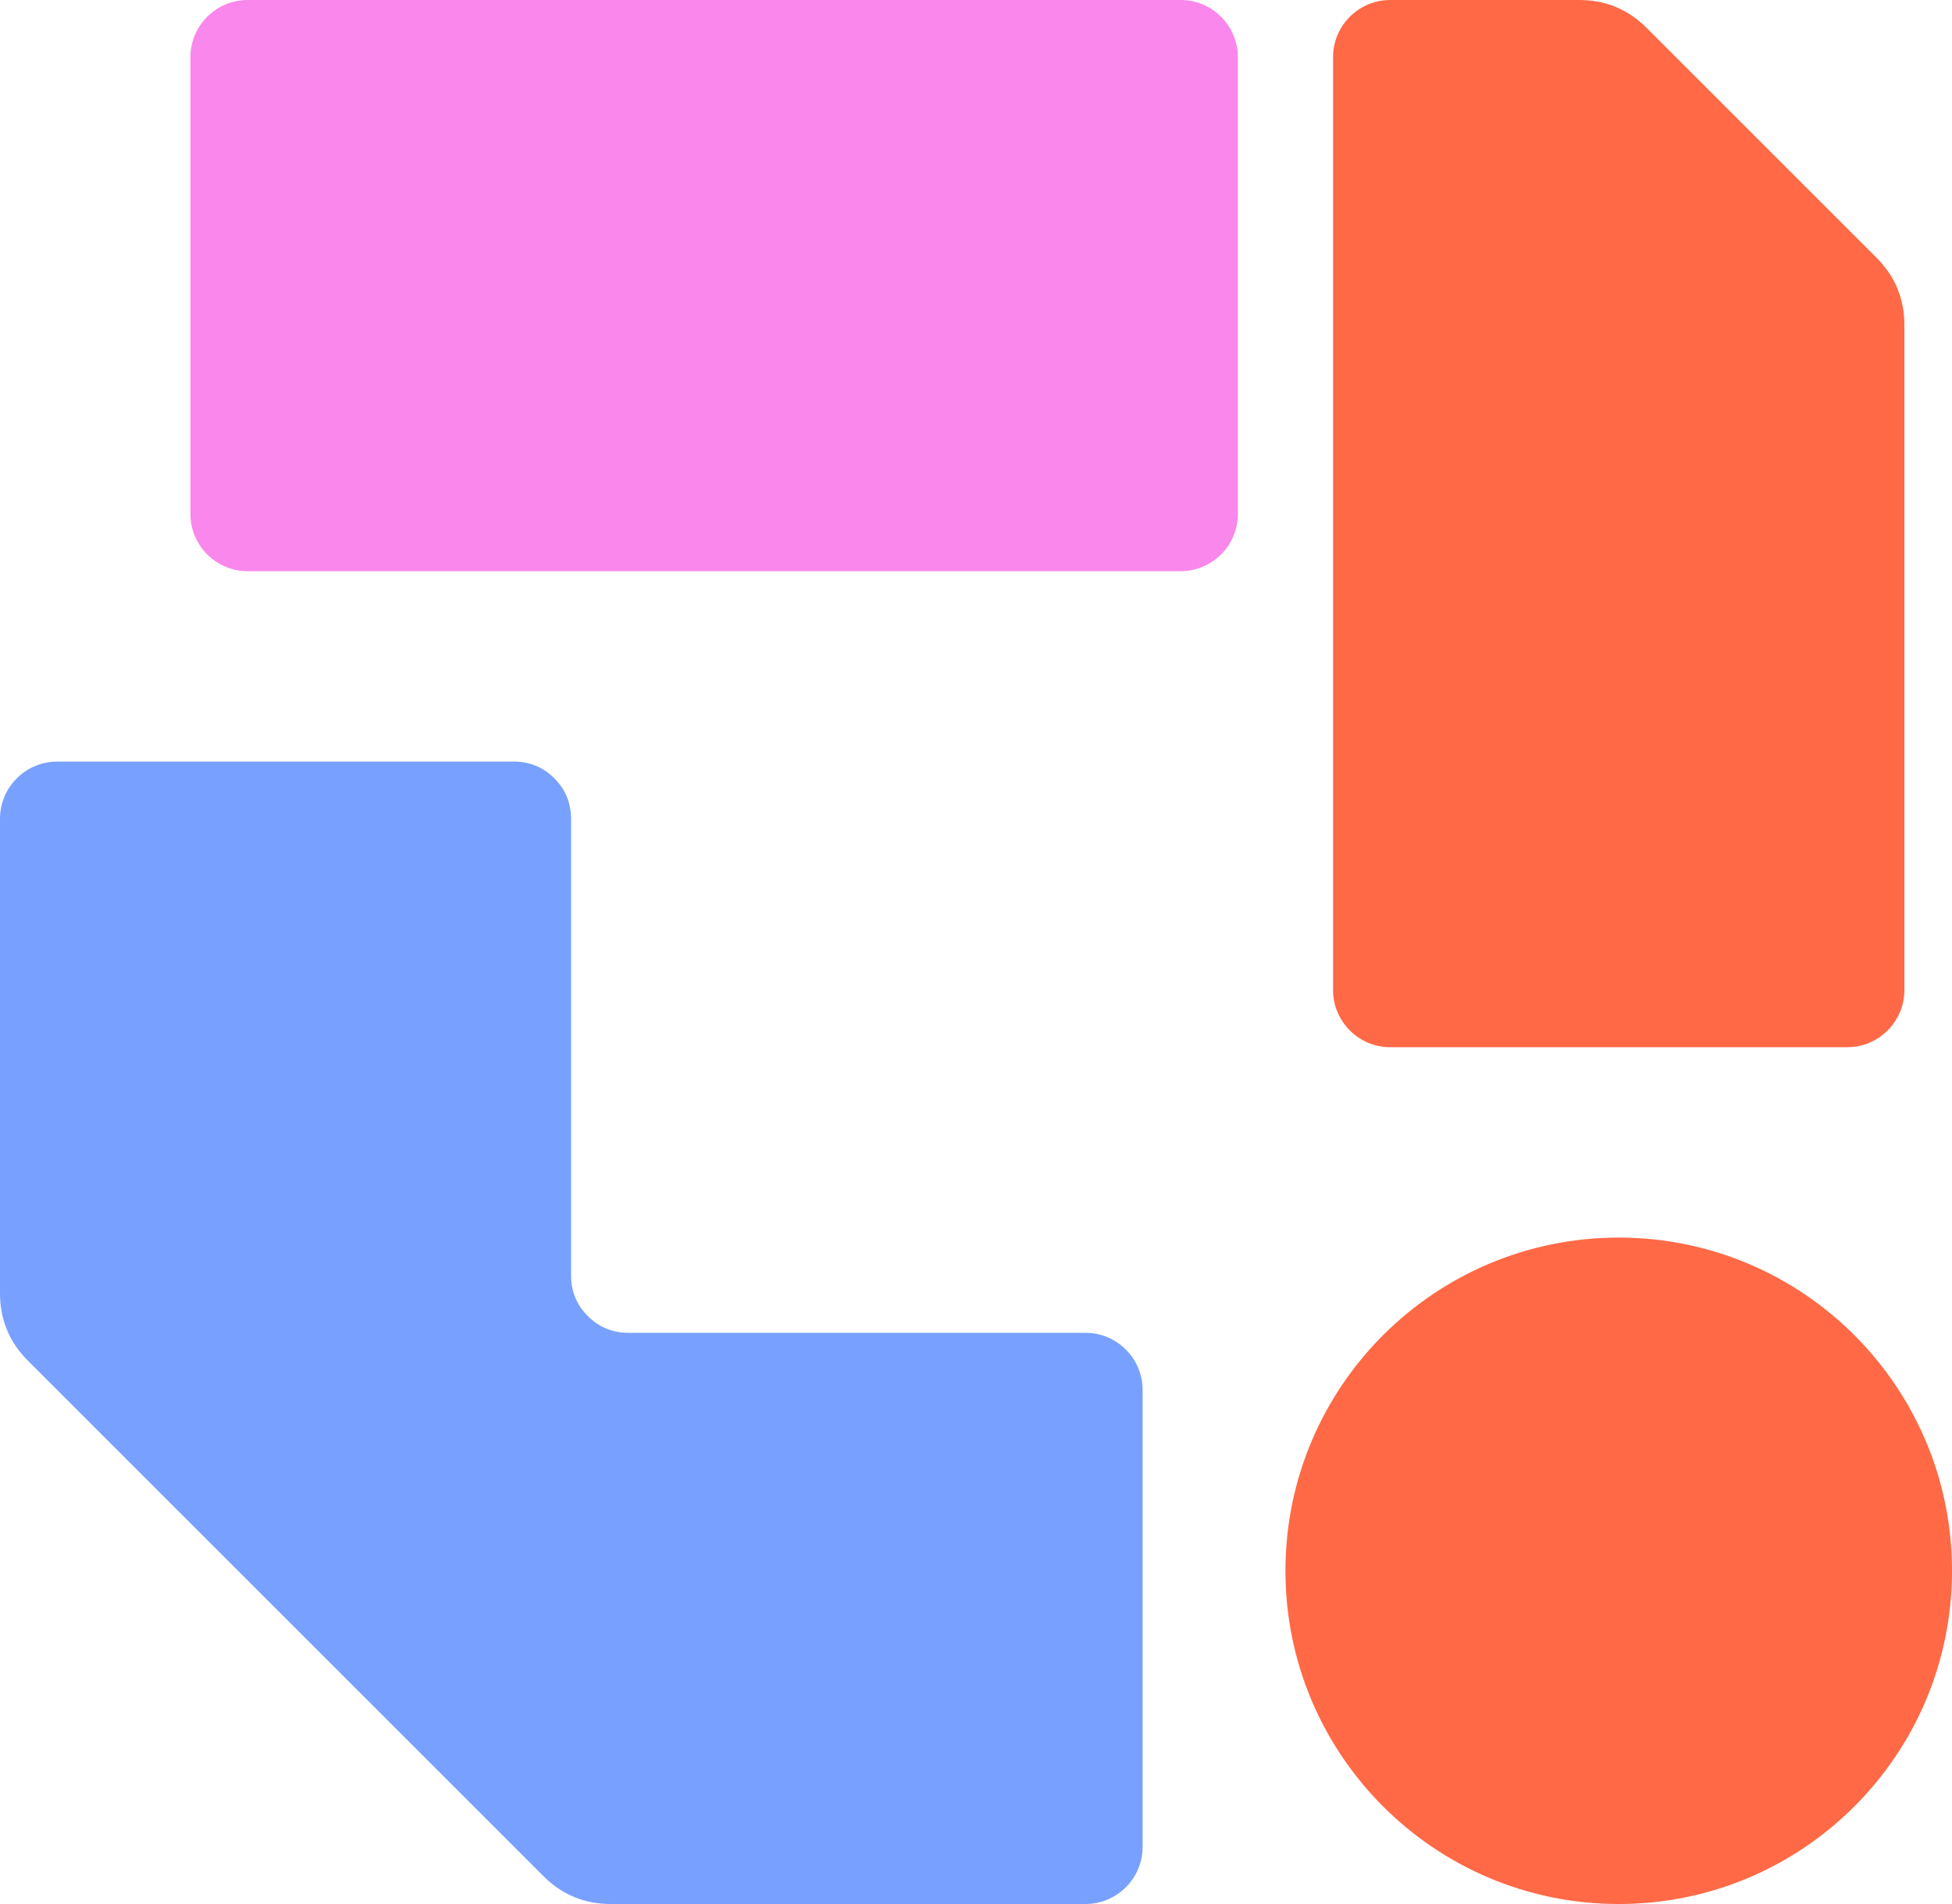
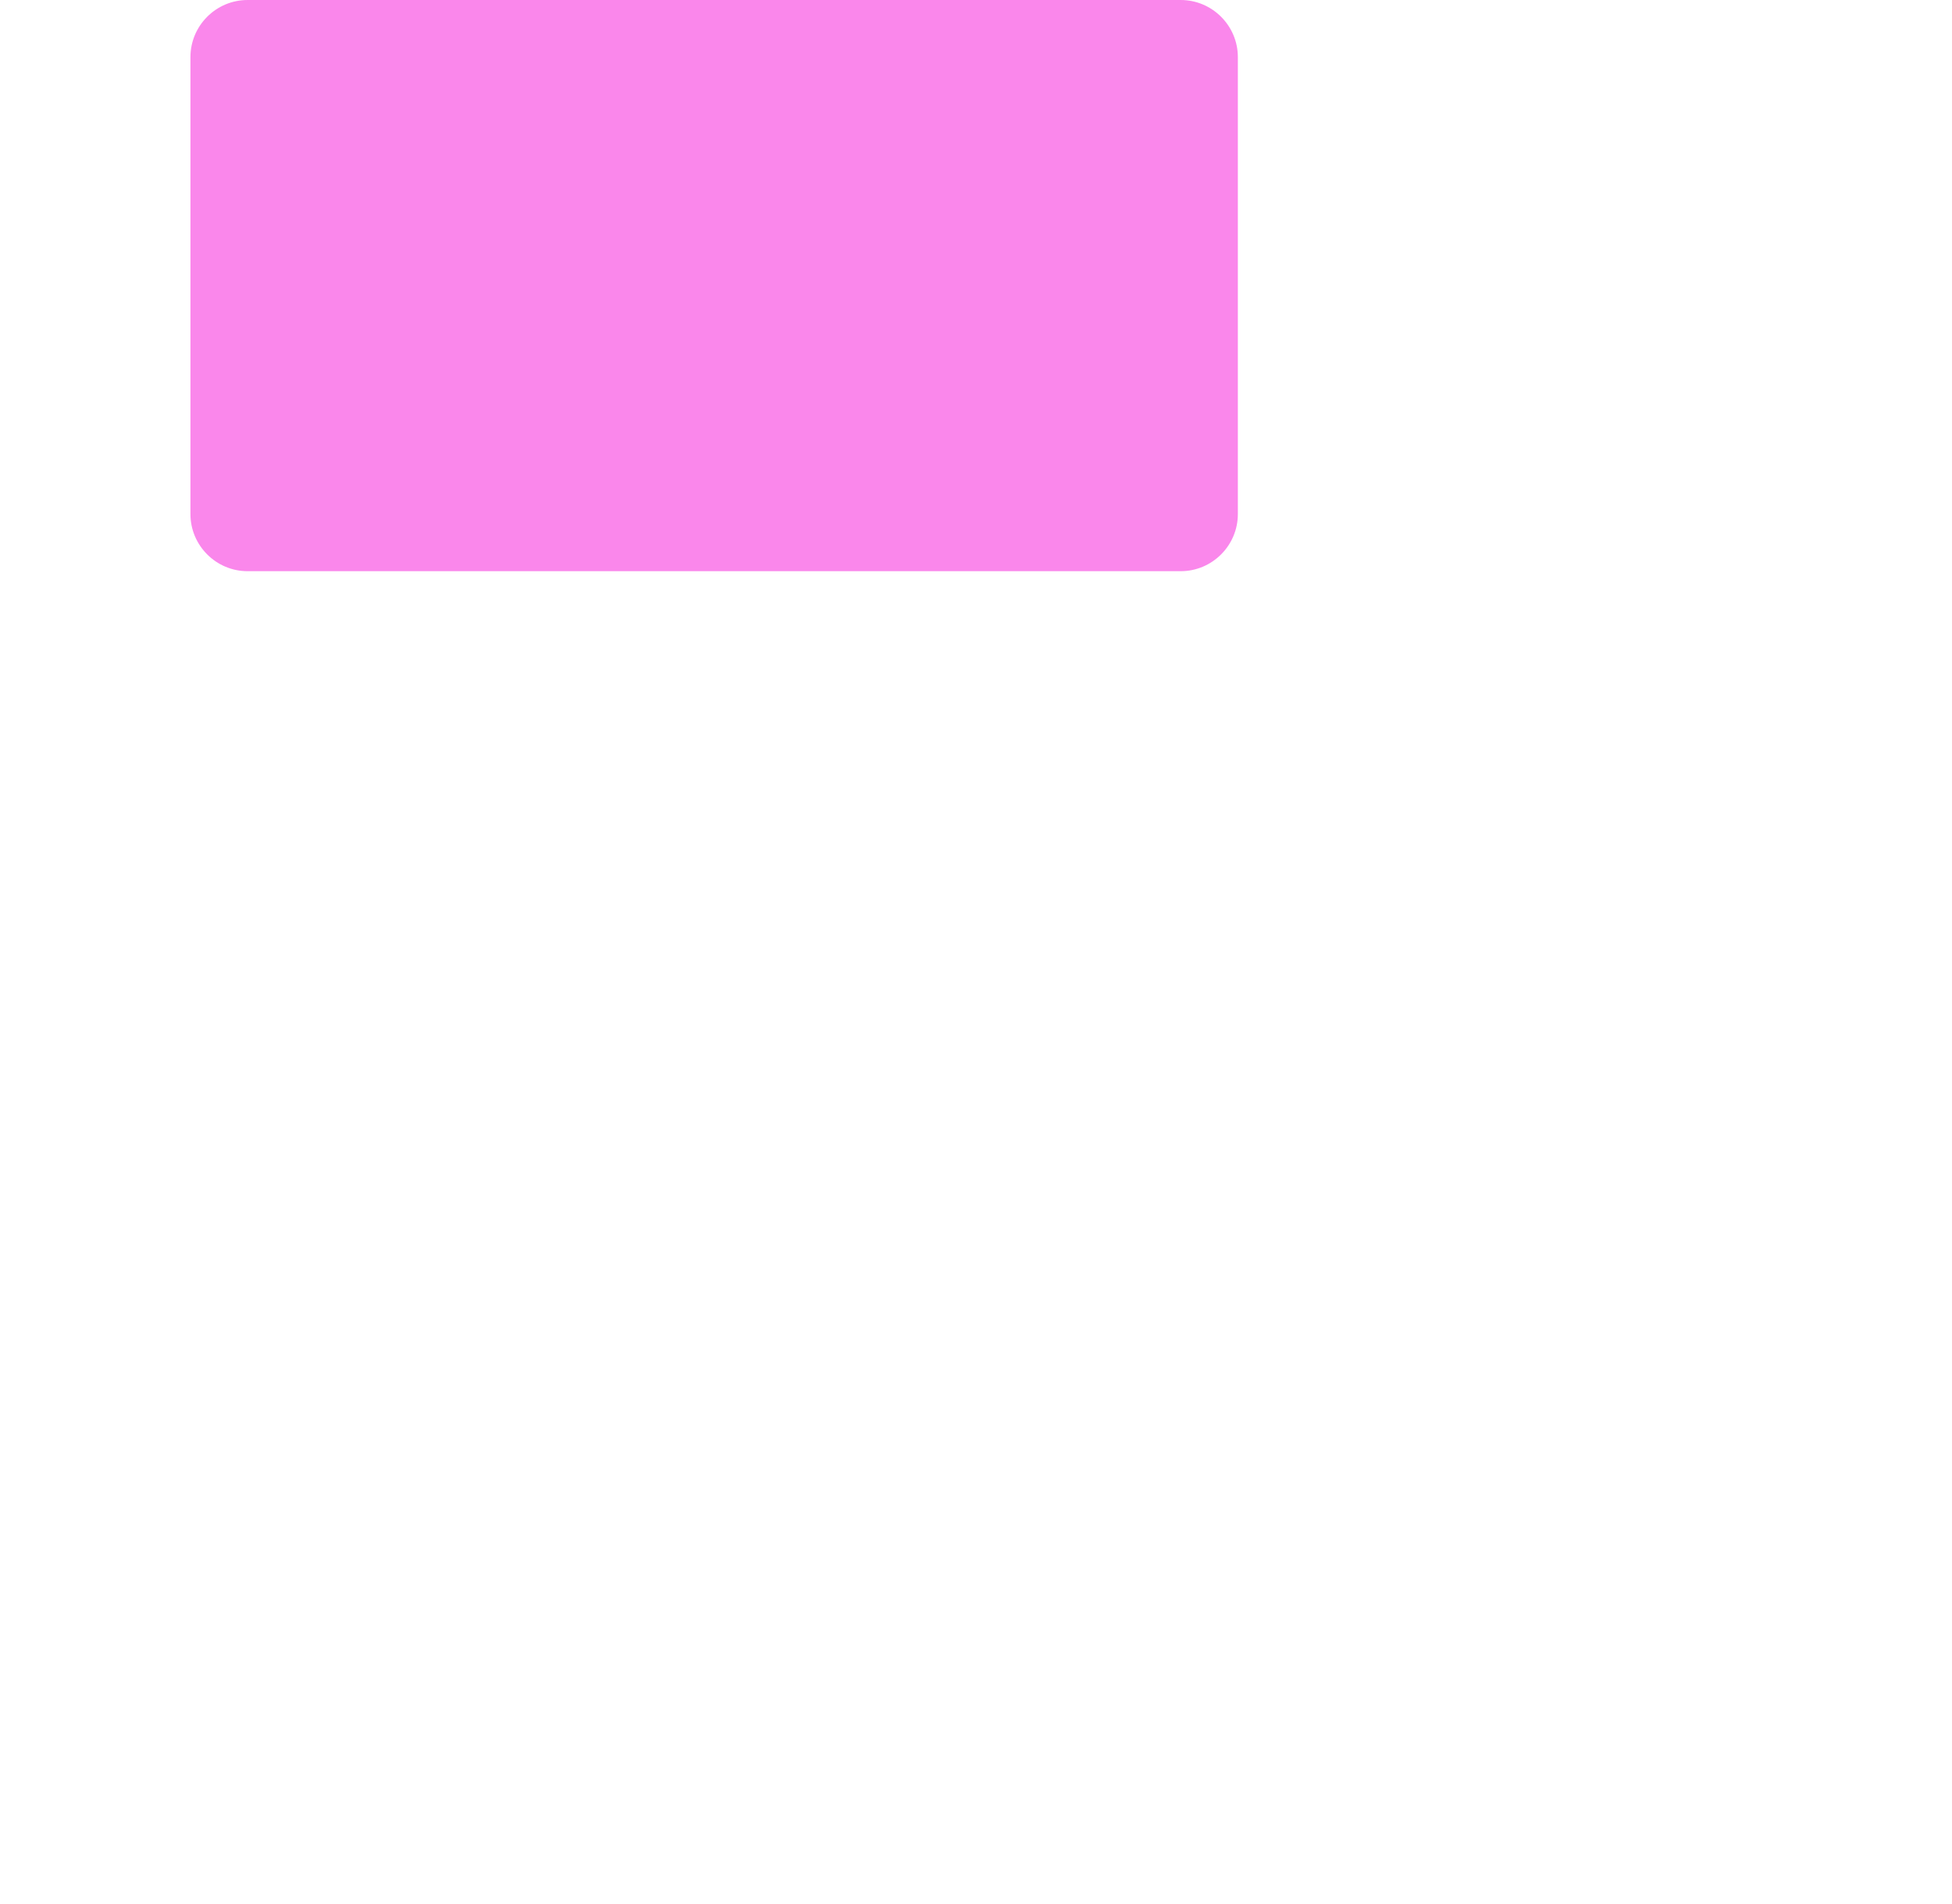
<svg xmlns="http://www.w3.org/2000/svg" xmlns:ns1="http://sodipodi.sourceforge.net/DTD/sodipodi-0.dtd" xmlns:ns2="http://www.inkscape.org/namespaces/inkscape" xml:space="preserve" width="226.551" height="221.025" version="1.1" style="clip-rule:evenodd;fill-rule:evenodd;image-rendering:optimizeQuality;shape-rendering:geometricPrecision;text-rendering:geometricPrecision" viewBox="0 0 73.912 72.109" id="svg224" ns1:docname="favicon.svg" ns2:version="1.2.2 (732a01da63, 2022-12-09)">
  <ns1:namedview id="namedview226" pagecolor="#ffffff" bordercolor="#666666" borderopacity="1.0" ns2:showpageshadow="2" ns2:pageopacity="0.0" ns2:pagecheckerboard="0" ns2:deskcolor="#d1d1d1" showgrid="false" ns2:zoom="1.8233831" ns2:cx="200.72578" ns2:cy="157.12551" ns2:window-width="1920" ns2:window-height="991" ns2:window-x="-9" ns2:window-y="1341" ns2:window-maximized="1" ns2:current-layer="_2339221142864" />
  <defs id="defs207">
    <style type="text/css" id="style205">
   
    .str0 {stroke:#DAE1F0;stroke-width:0.653;stroke-miterlimit:22.926}
    .fil3 {fill:#78A0FF}
    .fil0 {fill:#F2F2FF}
    .fil1 {fill:#FA87EB}
    .fil2 {fill:#FF6946}
   
  </style>
  </defs>
  <g id="Layer_x0020_1" ns2:label="Layer 1" ns2:groupmode="layer">
    <g id="_2339221142864">
      <path class="fil1" d="m 46.871,2.163 v 17.306 c 0,1.191 -0.972,2.163 -2.164,2.163 H 9.374 c -1.192,0 -2.163,-0.972 -2.163,-2.163 V 2.163 C 7.211,0.971 8.182,0 9.374,0 h 35.333 c 1.192,0 2.164,0.971 2.164,2.163 z" id="path212" />
      <g id="g218" transform="translate(-26.043,-29.522)">
-         <path class="fil2" d="m 87.335,101.631 c 6.97,0 12.62,-5.65 12.62,-12.619 0,-6.97 -5.65,-12.62 -12.62,-12.62 -6.969,0 -12.619,5.65 -12.619,12.62 0,6.969 5.65,12.619 12.619,12.619 z" id="path214" />
-         <path class="fil2" d="M 95.988,69.182 H 78.682 c -1.191,0 -2.163,-0.972 -2.163,-2.164 V 31.685 c 0,-1.192 0.972,-2.163 2.163,-2.163 h 7.16 c 0.993,0 1.847,0.353 2.55,1.056 l 8.704,8.704 c 0.702,0.702 1.056,1.556 1.056,2.549 v 25.187 c 0,1.192 -0.972,2.164 -2.164,2.164 z" id="path216" />
-       </g>
-       <path class="fil3" d="m 21.624,31.015 v 17.289 c 0,0.597 0.209,1.112 0.63,1.535 0.422,0.423 0.936,0.637 1.533,0.637 h 17.315 c 1.191,0 2.163,0.972 2.163,2.163 v 17.306 c 0,1.192 -0.972,2.164 -2.163,2.164 H 23.126 c -0.993,0 -1.848,-0.354 -2.55,-1.056 L 1.056,51.532 C 0.354,50.83 0,49.975 0,48.982 V 31.006 c 0,-1.191 0.971,-2.163 2.163,-2.163 h 17.298 c 0.597,0 1.111,0.214 1.532,0.637 0.422,0.423 0.631,0.938 0.631,1.535 z" id="path220" />
+         </g>
    </g>
  </g>
</svg>